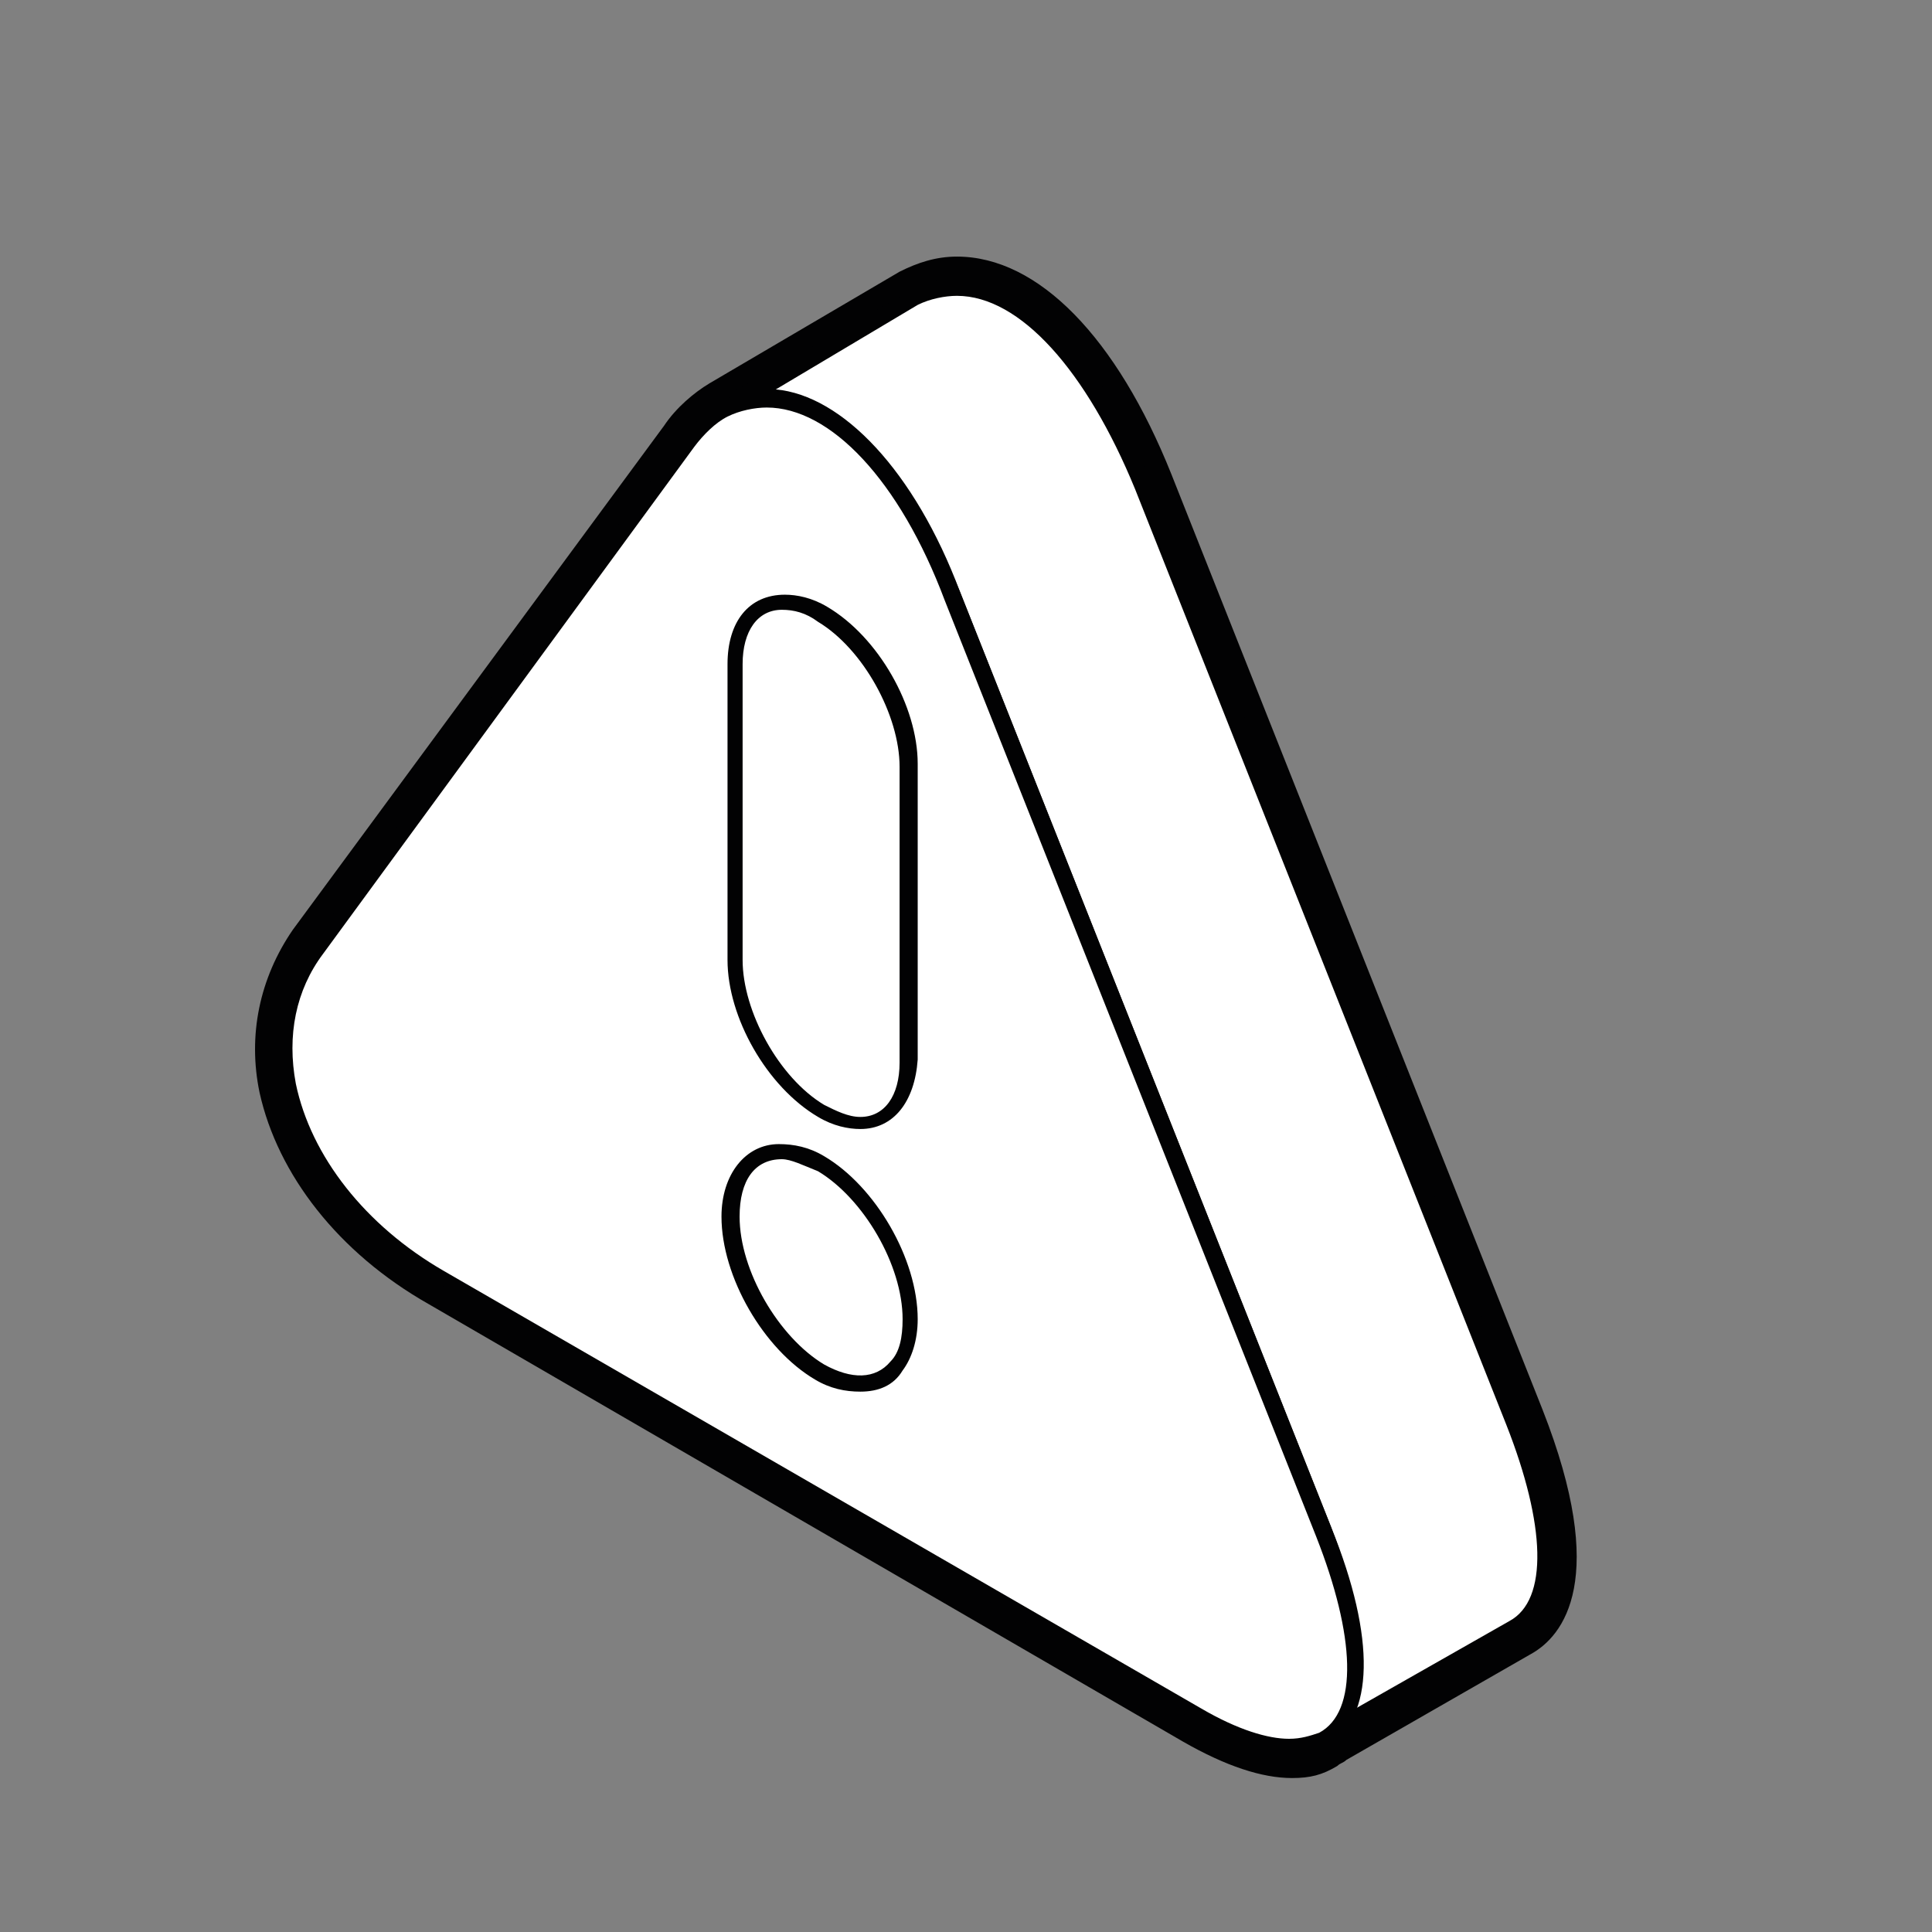
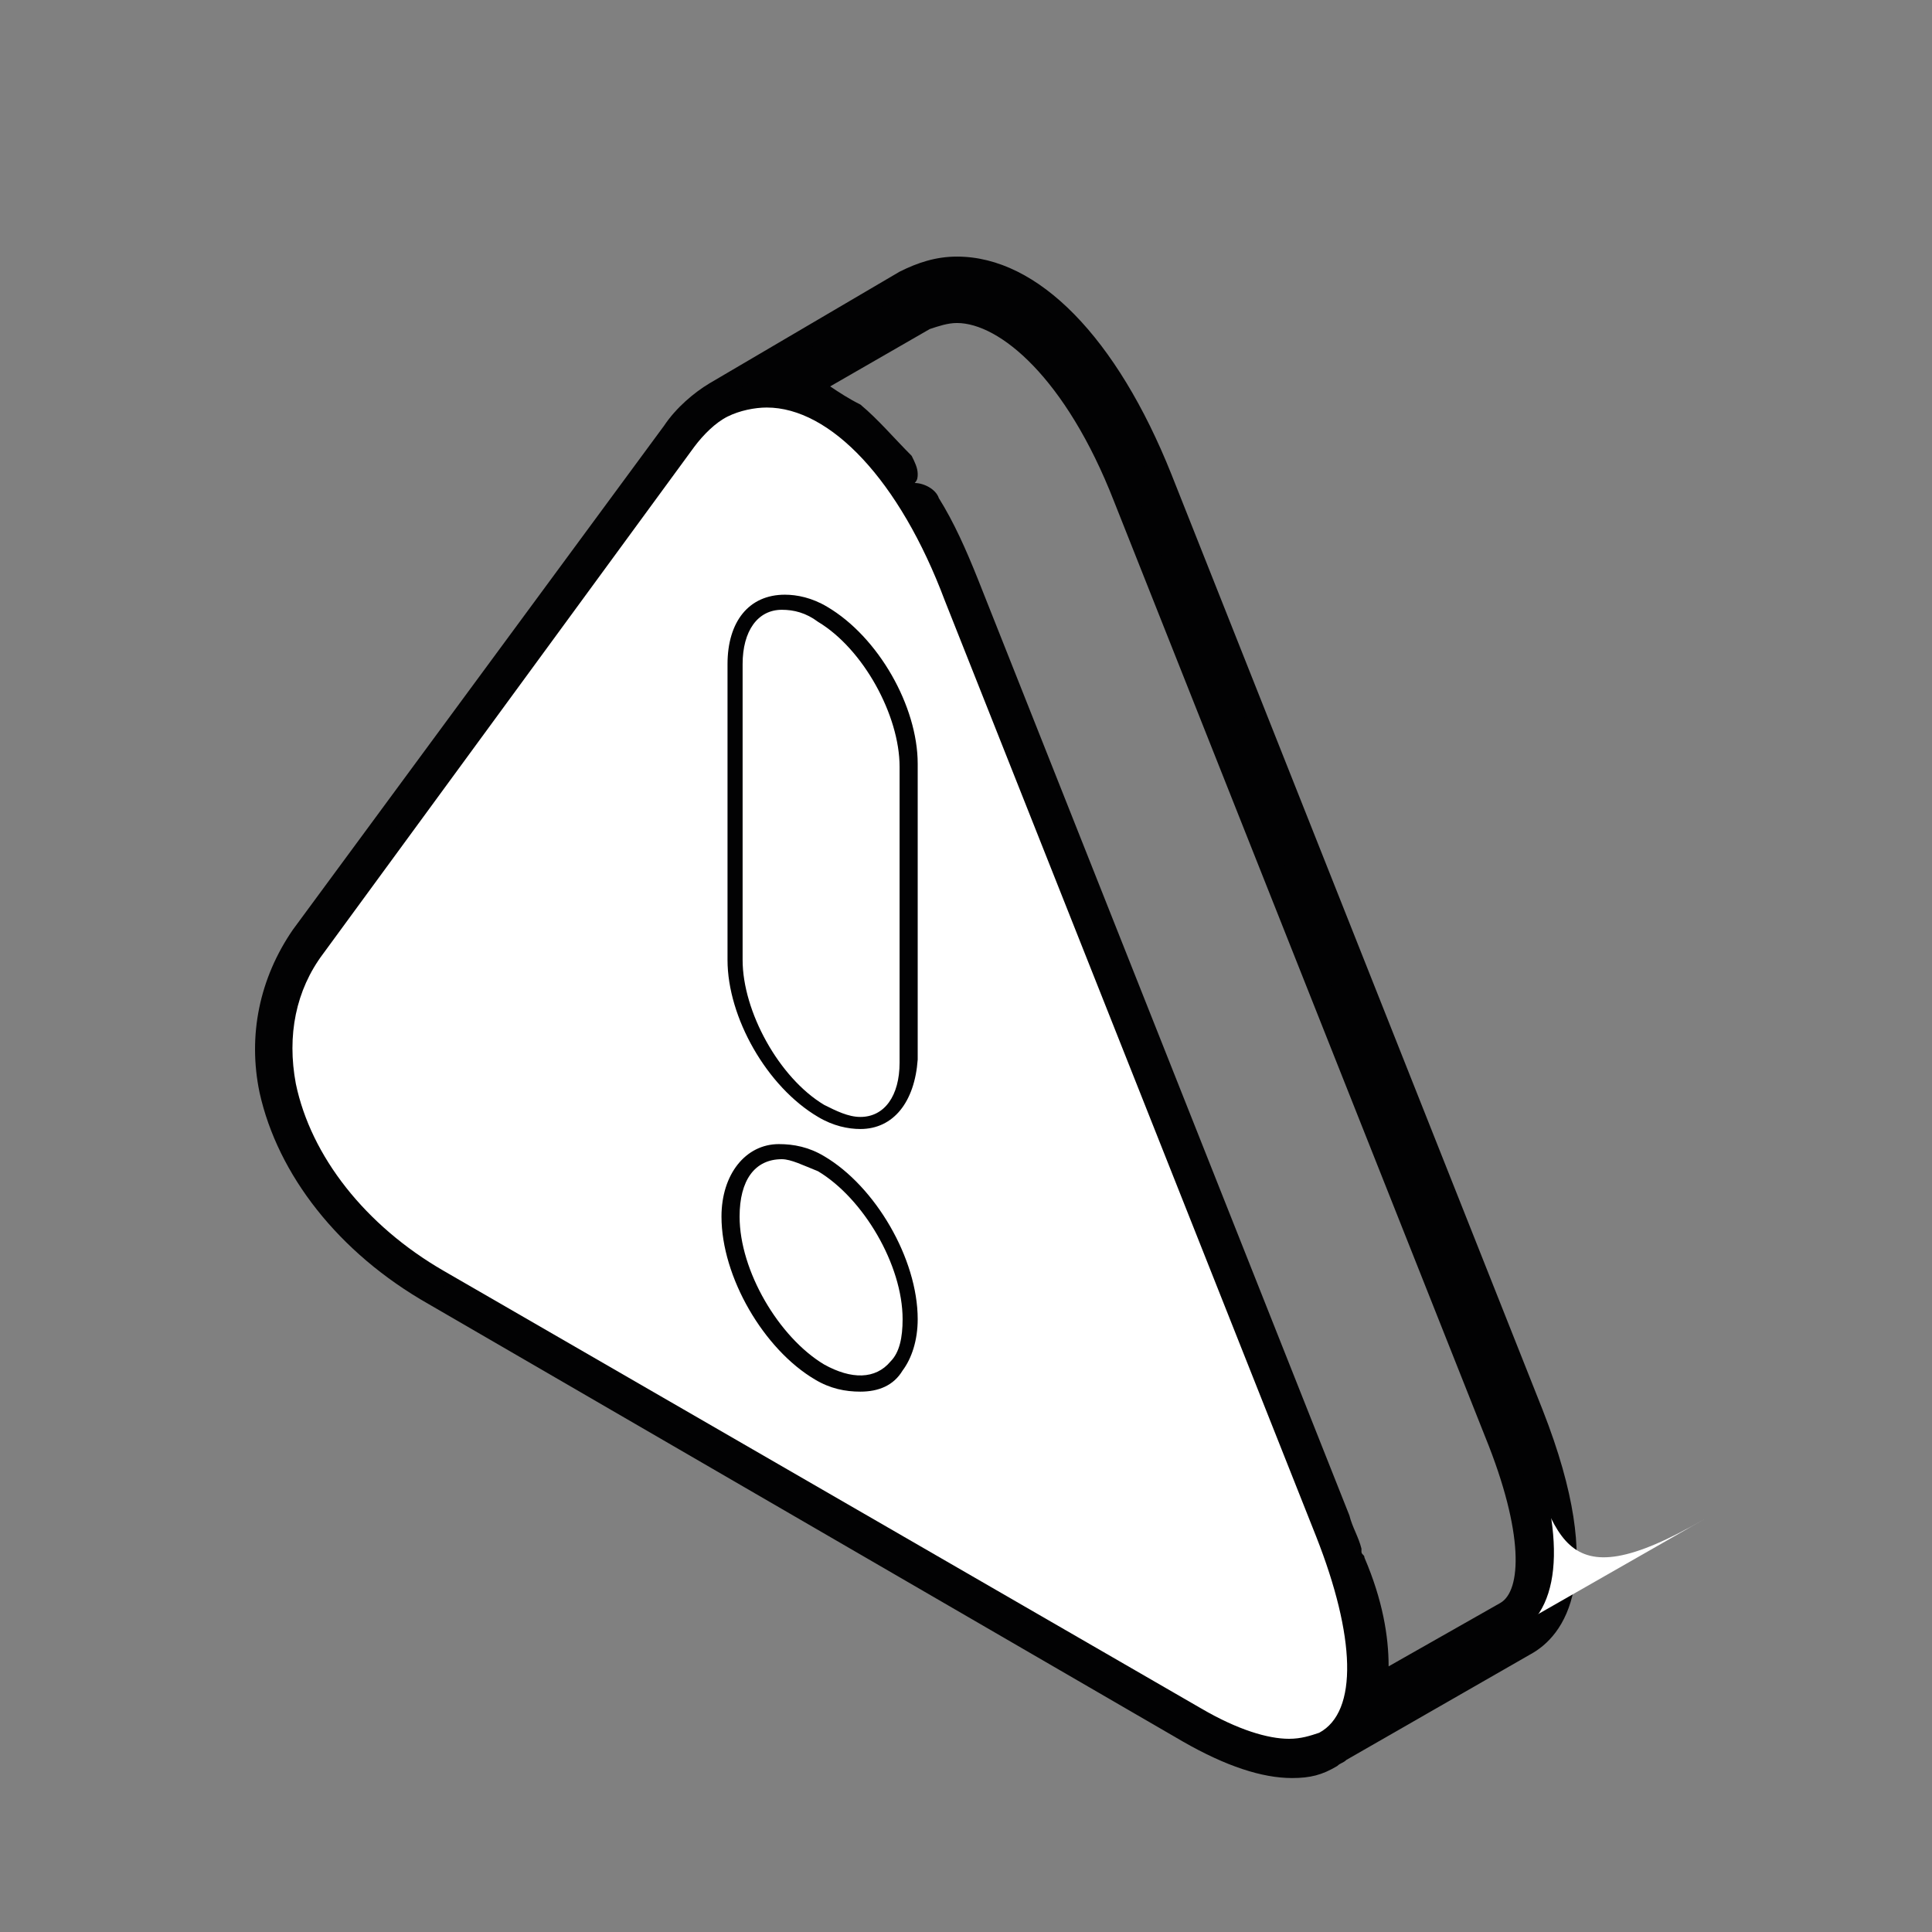
<svg xmlns="http://www.w3.org/2000/svg" version="1.1" id="Calque_1" x="0px" y="0px" viewBox="0 0 64 64" style="enable-background:new 0 0 64 64;" xml:space="preserve">
  <rect x="0" y="0" width="64" height="64" fill="#808080" stroke="none" />
  <style type="text/css">
	.st0{fill:#020203;}
	.st1{fill:#FFFFFF;}
</style>
  <g>
    <g>
      <path class="st0" d="M42.8,58.9c-1,0-2.2-0.4-3.6-1.2L14.2,43.2c-3-1.7-5-4.3-5.6-7c-0.4-1.9,0-3.8,1.1-5.4L22,14.1    c0.4-0.6,1-1.1,1.5-1.4l0,0L29.8,9c0.6-0.3,1.2-0.5,1.9-0.5c2.7,0,5.3,2.7,7.1,7.2l12.3,31c2.2,5.6,0.7,7.5-0.4,8.1l-6.1,3.5    c-0.1,0.1-0.2,0.1-0.3,0.2C43.8,58.8,43.4,58.9,42.8,58.9z M25.4,14.2c-0.3,0-0.6,0.1-0.9,0.2c-0.3,0.2-0.6,0.5-0.9,0.8L11.4,32.1    c-0.8,1-1,2.3-0.7,3.7c0.5,2.1,2.2,4.2,4.6,5.6l25.1,14.5c1.3,0.8,2.1,0.9,2.6,0.9c0.2,0,0.4,0,0.6-0.1c0.4-0.2,0.5-1,0.5-1.4    c0,0,0-0.1,0-0.1v0c0-0.8-0.2-1.7-0.5-2.8c0,0,0-0.1,0-0.1c0-0.1-0.1-0.1-0.1-0.2c-0.1-0.3-0.2-0.6-0.3-1l-12.3-31    c-0.4-0.9-0.8-1.7-1.2-2.4c-0.1-0.2-0.1-0.3-0.1-0.5c0-0.1,0-0.2,0.1-0.3c-0.3,0-0.6-0.2-0.8-0.4c-0.4-0.5-0.9-1-1.3-1.4    C26.6,14.5,26,14.2,25.4,14.2L25.4,14.2L25.4,14.2L25.4,14.2z M46,55.2C46,55.2,46,55.2,46,55.2l3.7-2.1c0.7-0.4,0.8-2.3-0.5-5.5    l-12.3-31c-1.6-4.1-3.8-5.9-5.2-5.9c-0.3,0-0.6,0.1-0.9,0.2l-3.3,1.9c0.3,0.2,0.6,0.4,1,0.6c0,0,0,0,0,0c0.6,0.5,1.1,1.1,1.7,1.7    c0.1,0.2,0.2,0.4,0.2,0.6c0,0.1,0,0.2-0.1,0.3c0.3,0,0.7,0.2,0.8,0.5c0.5,0.8,0.9,1.7,1.3,2.7l12.3,31c0.1,0.4,0.3,0.7,0.4,1.1    c0,0,0,0.1,0,0.1c0,0.1,0.1,0.1,0.1,0.2C45.8,53,46,54.2,46,55.2z" />
    </g>
    <g>
      <g>
-         <path class="st1" d="M50.2,47.1l-12.3-31c-2-5.1-5.2-7.5-7.5-6.1L24,13.6c2.4-1.4,5.5,1,7.5,6.1l12.3,31c1.4,3.6,1.3,6.1,0,6.8     l6.3-3.6C51.5,53.2,51.6,50.8,50.2,47.1z" />
+         <path class="st1" d="M50.2,47.1l-12.3-31c-2-5.1-5.2-7.5-7.5-6.1c2.4-1.4,5.5,1,7.5,6.1l12.3,31c1.4,3.6,1.3,6.1,0,6.8     l6.3-3.6C51.5,53.2,51.6,50.8,50.2,47.1z" />
        <path class="st0" d="M43.9,57.8c-0.1,0-0.2,0-0.2-0.1c-0.1-0.1,0-0.3,0.1-0.4c1.3-0.7,1.2-3.2-0.1-6.5l-12.3-31     c-1.6-3.9-3.8-6.4-5.9-6.4c-0.4,0-0.9,0.1-1.3,0.3c-0.1,0.1-0.3,0-0.4-0.1c-0.1-0.1,0-0.3,0.1-0.4l0,0l0,0l6.3-3.6     c0.5-0.3,1-0.4,1.5-0.4c2.3,0,4.7,2.6,6.4,6.7l12.3,31c1.5,3.7,1.4,6.3-0.1,7.2L44,57.8l0,0l0,0C44,57.8,43.9,57.8,43.9,57.8z      M25.7,12.9c2.2,0.2,4.6,2.7,6.1,6.7l12.3,31c1,2.6,1.3,4.7,0.8,6l5.1-2.9c1.3-0.7,1.2-3.2-0.1-6.5l-12.3-31     c-1.6-3.9-3.8-6.4-5.9-6.4c-0.4,0-0.9,0.1-1.3,0.3L25.7,12.9z" />
      </g>
      <g>
        <g>
          <g>
            <g>
              <g>
                <g>
                  <path class="st1" d="M31.6,19.7c-2-5.1-5.2-7.5-7.5-6.1c-0.4,0.2-0.8,0.6-1.2,1.1L10.5,31.5c-2.4,3.3-0.5,8.1,4.2,10.8          l25.1,14.5c1.9,1.1,3.3,1.3,4.2,0.8c1.3-0.8,1.4-3.2,0-6.8L31.6,19.7z" />
                  <path class="st0" d="M42.8,58.1L42.8,58.1c-0.9,0-2-0.4-3.2-1.1L14.5,42.5c-2.7-1.6-4.7-4-5.2-6.5c-0.4-1.7,0-3.4,1-4.7          l12.3-16.8c0.4-0.5,0.8-0.9,1.3-1.2c0.5-0.3,1-0.4,1.5-0.4c2.3,0,4.7,2.6,6.4,6.7l12.3,31c1.5,3.7,1.4,6.3-0.1,7.2          C43.7,58,43.3,58.1,42.8,58.1z M25.4,13.5c-0.4,0-0.9,0.1-1.3,0.3c-0.4,0.2-0.8,0.6-1.1,1L10.7,31.6          c-0.9,1.2-1.2,2.7-0.9,4.3c0.5,2.4,2.3,4.7,4.9,6.2l25.1,14.5c1.2,0.7,2.2,1,2.9,1l0,0c0.4,0,0.7-0.1,1-0.2          c1.3-0.7,1.2-3.2-0.1-6.5l-12.3-31C29.8,15.9,27.5,13.5,25.4,13.5z" />
                </g>
              </g>
            </g>
            <g>
              <g>
                <g>
                  <g>
                    <g>
                      <path class="st1" d="M27.2,20.4c1.6,0.9,2.9,3.1,2.9,5v9.8c0,1.8-1.3,2.6-2.9,1.7c-1.6-0.9-2.9-3.1-2.9-5V22            C24.3,20.2,25.6,19.4,27.2,20.4z" />
                      <path class="st0" d="M28.5,37.4c-0.4,0-0.9-0.1-1.4-0.4c-1.7-1-3-3.3-3-5.2V22c0-1.4,0.7-2.3,1.9-2.3            c0.4,0,0.9,0.1,1.4,0.4c1.7,1,3,3.3,3,5.2v9.8C30.3,36.5,29.6,37.4,28.5,37.4z M25.9,20.2c-0.8,0-1.3,0.7-1.3,1.8v9.8            c0,1.7,1.2,3.9,2.7,4.8c0.4,0.2,0.8,0.4,1.2,0.4c0.8,0,1.3-0.7,1.3-1.8v-9.8c0-1.7-1.2-3.9-2.7-4.8            C26.7,20.3,26.3,20.2,25.9,20.2z" />
                    </g>
                  </g>
                </g>
              </g>
              <g>
                <g>
                  <g>
                    <g>
-                       <path class="st1" d="M24.2,40.3c0,1.9,1.3,4.2,3,5.2c1.6,1,3,0.2,3-1.7s-1.3-4.2-3-5.2C25.6,37.6,24.2,38.4,24.2,40.3z" />
                      <path class="st0" d="M28.5,46.1L28.5,46.1c-0.5,0-1-0.1-1.5-0.4c-1.7-1-3.1-3.4-3.1-5.4c0-1.4,0.8-2.4,1.9-2.4            c0.5,0,1,0.1,1.5,0.4c1.7,1,3.1,3.4,3.1,5.4c0,0.7-0.2,1.3-0.5,1.7C29.6,45.9,29.1,46.1,28.5,46.1z M25.9,38.4            c-0.9,0-1.4,0.7-1.4,1.9c0,1.8,1.3,4,2.8,4.9c0.9,0.5,1.7,0.5,2.2-0.1c0.3-0.3,0.4-0.8,0.4-1.4c0-1.8-1.3-4-2.8-4.9            C26.6,38.6,26.2,38.4,25.9,38.4z" />
                    </g>
                  </g>
                </g>
              </g>
            </g>
          </g>
        </g>
      </g>
    </g>
  </g>
</svg>